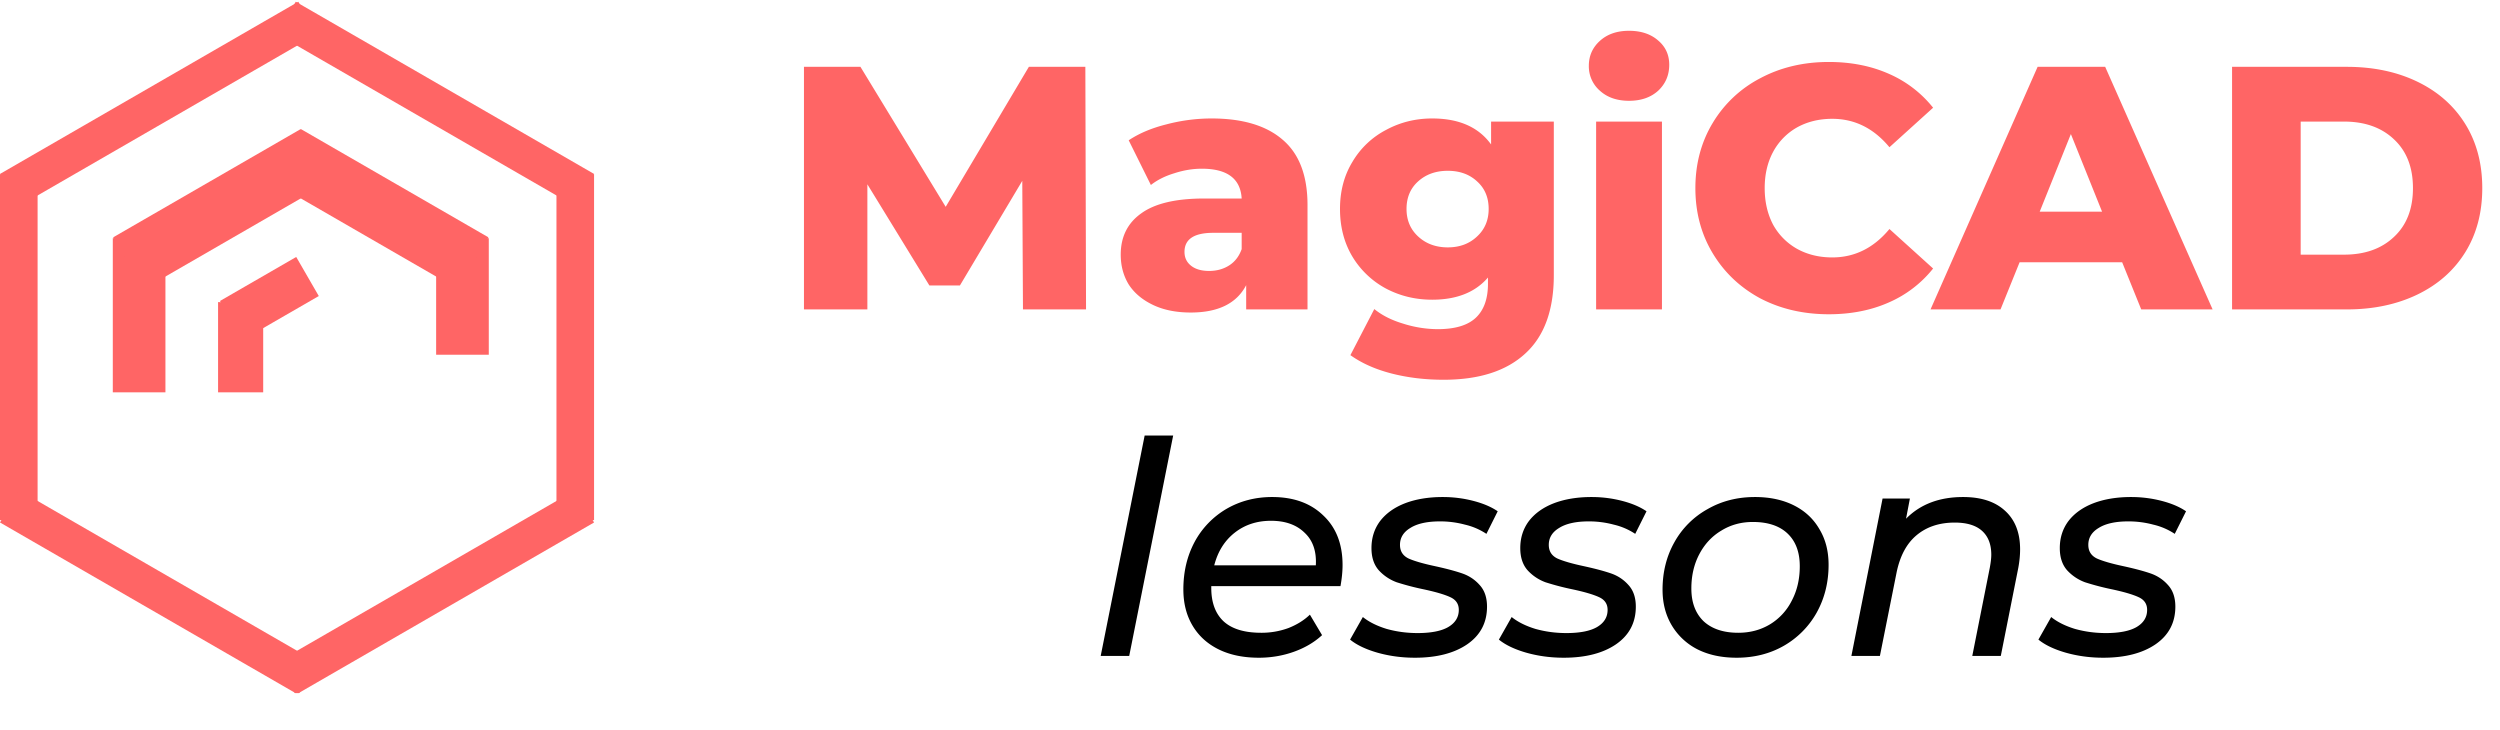
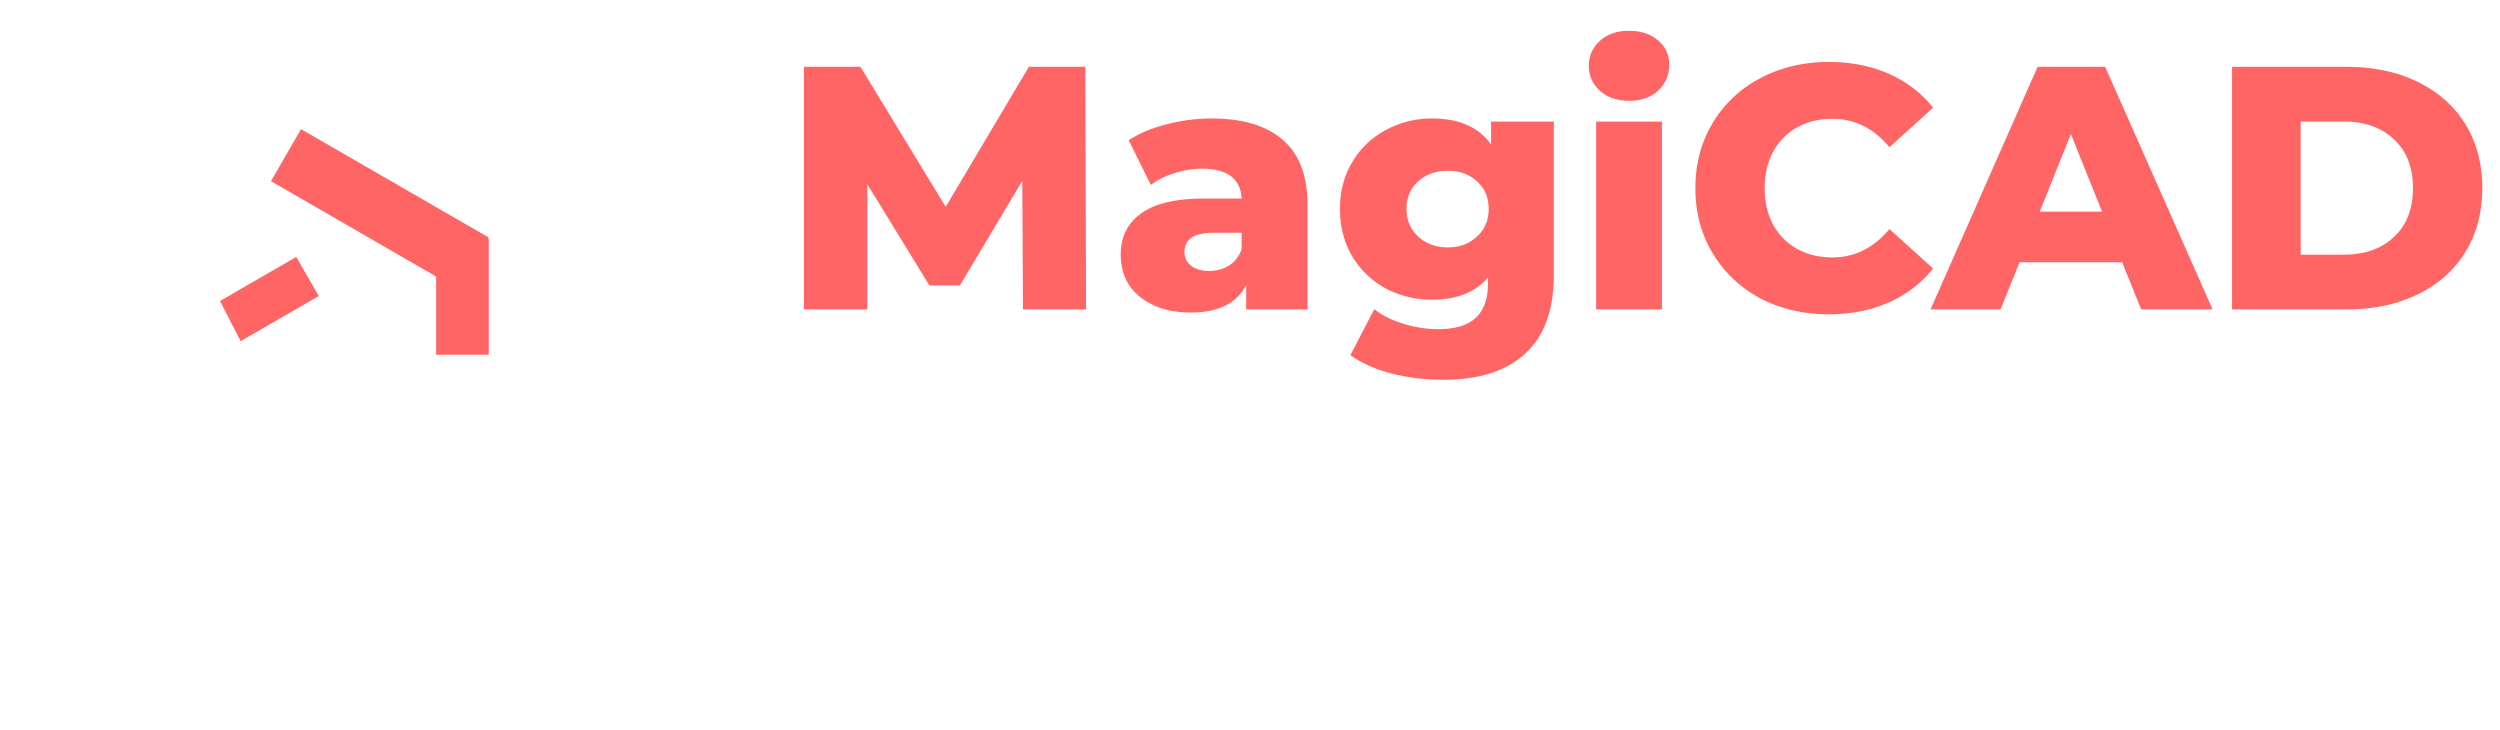
<svg xmlns="http://www.w3.org/2000/svg" width="202" height="59" fill="none">
  <g clip-path="url(#clip0_6_44)" fill="#FF6565">
-     <path d="M0 14.079h3.038v27.949H0zm44.962 0H48v27.949h-3.038z" />
-     <path d="M22.386 2.759l1.512-2.62 24.103 13.915-1.513 2.62zm0 50.754l1.512 2.62L48 42.217l-1.512-2.62z" />
-     <path d="M25.614 2.76L24.102.14 0 14.054l1.512 2.62zm.001 50.752l-1.513 2.62L0 42.217l1.512-2.62zM9.114 19.243l4.253.304V31.7H9.114V19.243zm8.506 5.165l3.646.178v7.113H17.62v-7.291z" />
    <path d="M19.443 27.565l-1.669-3.246 6.16-3.557 1.823 3.157-6.314 3.646zm15.797-8.018l4.254-.304v9.418H35.24v-9.114z" />
    <path d="M21.892 14.638l2.428-4.204 15.14 8.74-2.428 4.205z" />
-     <path d="M26.715 14.638l-2.427-4.205-15.14 8.741 2.427 4.205z" />
  </g>
  <path d="M82.656 25L82.6 14.612l-5.04 8.456h-2.464l-5.012-8.176V25H64.96V5.4h4.564l6.888 11.312L83.132 5.4h4.564l.056 19.6h-5.096zM97.891 9.572c2.52 0 4.443.579 5.768 1.736 1.325 1.139 1.988 2.893 1.988 5.264V25h-4.956v-1.96c-.766 1.475-2.259 2.212-4.48 2.212-1.176 0-2.194-.205-3.052-.616-.859-.41-1.512-.961-1.96-1.652-.43-.71-.644-1.512-.644-2.408 0-1.437.55-2.548 1.652-3.332 1.101-.803 2.8-1.204 5.096-1.204h3.024c-.093-1.605-1.167-2.408-3.22-2.408-.728 0-1.466.121-2.212.364-.747.224-1.382.541-1.904.952l-1.792-3.612c.84-.56 1.857-.99 3.052-1.288a14.335 14.335 0 013.64-.476zm-.196 12.32c.616 0 1.157-.15 1.624-.448.466-.299.803-.737 1.008-1.316v-1.316h-2.296c-1.55 0-2.324.513-2.324 1.54 0 .467.177.84.532 1.12.355.28.84.42 1.456.42zm27.853-12.068v12.404c0 2.819-.766 4.928-2.296 6.328-1.531 1.419-3.734 2.128-6.608 2.128-1.494 0-2.894-.168-4.2-.504-1.307-.336-2.418-.83-3.332-1.484l1.932-3.724c.616.504 1.39.896 2.324 1.176a9.32 9.32 0 002.8.448c1.4 0 2.426-.308 3.08-.924.653-.616.98-1.53.98-2.744v-.504c-1.027 1.195-2.53 1.792-4.508 1.792-1.344 0-2.586-.299-3.724-.896a7.062 7.062 0 01-2.716-2.576c-.672-1.12-1.008-2.408-1.008-3.864 0-1.437.336-2.707 1.008-3.808a6.798 6.798 0 012.716-2.576c1.138-.616 2.38-.924 3.724-.924 2.165 0 3.752.7 4.76 2.1V9.824h5.068zm-8.568 10.164c.952 0 1.736-.29 2.352-.868.634-.579.952-1.325.952-2.24 0-.915-.308-1.652-.924-2.212-.616-.579-1.41-.868-2.38-.868-.971 0-1.774.29-2.408.868-.616.56-.924 1.297-.924 2.212 0 .915.317 1.661.952 2.24.634.579 1.428.868 2.38.868zm11.986-10.164h5.32V25h-5.32V9.824zm2.66-1.68c-.971 0-1.755-.27-2.352-.812a2.608 2.608 0 01-.896-2.016c0-.803.298-1.475.896-2.016.597-.541 1.381-.812 2.352-.812.97 0 1.754.261 2.352.784.597.504.896 1.157.896 1.96 0 .84-.299 1.54-.896 2.1-.598.541-1.382.812-2.352.812zm16.141 17.248c-2.053 0-3.901-.43-5.544-1.288-1.624-.877-2.903-2.09-3.836-3.64-.933-1.55-1.4-3.304-1.4-5.264 0-1.96.467-3.715 1.4-5.264a9.66 9.66 0 013.836-3.612c1.643-.877 3.491-1.316 5.544-1.316 1.792 0 3.407.317 4.844.952a9.322 9.322 0 013.584 2.744l-3.528 3.192c-1.269-1.53-2.809-2.296-4.62-2.296-1.064 0-2.016.233-2.856.7a4.959 4.959 0 00-1.932 1.988c-.448.84-.672 1.81-.672 2.912 0 1.101.224 2.081.672 2.94a5.007 5.007 0 001.932 1.96c.84.467 1.792.7 2.856.7 1.811 0 3.351-.765 4.62-2.296l3.528 3.192a9.322 9.322 0 01-3.584 2.744c-1.437.635-3.052.952-4.844.952zm23.704-4.2h-8.288L161.643 25h-5.656l8.652-19.6h5.46l8.68 19.6h-5.768l-1.54-3.808zm-1.624-4.088l-2.52-6.272-2.52 6.272h5.04zM180.351 5.4h9.268c2.146 0 4.05.401 5.712 1.204 1.661.803 2.949 1.941 3.864 3.416.914 1.475 1.372 3.201 1.372 5.18 0 1.979-.458 3.705-1.372 5.18-.915 1.475-2.203 2.613-3.864 3.416-1.662.803-3.566 1.204-5.712 1.204h-9.268V5.4zm9.044 15.176c1.68 0 3.024-.476 4.032-1.428 1.026-.952 1.54-2.268 1.54-3.948 0-1.68-.514-2.996-1.54-3.948-1.008-.952-2.352-1.428-4.032-1.428h-3.5v10.752h3.5z" fill="#FF6565" />
-   <path d="M92.488 35.192h2.304L91.24 53h-2.304l3.552-17.808zm5.383 12.168v.144c0 1.184.336 2.088 1.008 2.712.672.608 1.68.912 3.024.912a6.28 6.28 0 002.208-.384c.688-.272 1.264-.632 1.728-1.08l.984 1.656c-.624.576-1.384 1.024-2.28 1.344-.896.32-1.84.48-2.832.48-1.248 0-2.328-.224-3.24-.672-.912-.448-1.616-1.088-2.112-1.92-.496-.832-.744-1.808-.744-2.928 0-1.424.304-2.704.912-3.84a6.855 6.855 0 012.568-2.664c1.104-.64 2.336-.96 3.696-.96 1.728 0 3.104.496 4.128 1.488 1.04.976 1.56 2.312 1.56 4.008 0 .512-.056 1.08-.168 1.704h-10.44zm4.824-5.28c-1.136 0-2.112.32-2.928.96-.816.64-1.368 1.52-1.656 2.64h8.208c.064-1.136-.24-2.016-.912-2.64-.656-.64-1.56-.96-2.712-.96zm11.624 11.064c-1.056 0-2.064-.136-3.024-.408-.944-.272-1.68-.624-2.208-1.056l1.032-1.824c.496.4 1.136.72 1.92.96.8.224 1.632.336 2.496.336 1.088 0 1.912-.16 2.472-.48.576-.336.864-.8.864-1.392 0-.48-.232-.824-.696-1.032-.448-.208-1.152-.416-2.112-.624a21.28 21.28 0 01-2.208-.576 3.68 3.68 0 01-1.44-.96c-.4-.448-.6-1.048-.6-1.8 0-.832.232-1.56.696-2.184.48-.624 1.152-1.104 2.016-1.44.88-.336 1.896-.504 3.048-.504.848 0 1.672.104 2.472.312.8.208 1.456.488 1.968.84l-.912 1.824a5.283 5.283 0 00-1.728-.744 7.746 7.746 0 00-2.016-.264c-1.04 0-1.84.176-2.4.528-.56.336-.84.792-.84 1.368 0 .512.232.88.696 1.104.464.208 1.184.416 2.16.624.88.192 1.6.384 2.16.576.56.192 1.032.504 1.416.936.4.432.6 1.016.6 1.752 0 1.296-.536 2.312-1.608 3.048-1.056.72-2.464 1.08-4.224 1.08zm12.023 0c-1.056 0-2.064-.136-3.024-.408-.944-.272-1.68-.624-2.208-1.056l1.032-1.824c.496.4 1.136.72 1.92.96.8.224 1.632.336 2.496.336 1.088 0 1.912-.16 2.472-.48.576-.336.864-.8.864-1.392 0-.48-.232-.824-.696-1.032-.448-.208-1.152-.416-2.112-.624a21.28 21.28 0 01-2.208-.576 3.68 3.68 0 01-1.44-.96c-.4-.448-.6-1.048-.6-1.8 0-.832.232-1.56.696-2.184.48-.624 1.152-1.104 2.016-1.44.88-.336 1.896-.504 3.048-.504.848 0 1.672.104 2.472.312.8.208 1.456.488 1.968.84l-.912 1.824a5.283 5.283 0 00-1.728-.744 7.746 7.746 0 00-2.016-.264c-1.04 0-1.84.176-2.4.528-.56.336-.84.792-.84 1.368 0 .512.232.88.696 1.104.464.208 1.184.416 2.16.624.88.192 1.6.384 2.16.576.56.192 1.032.504 1.416.936.4.432.6 1.016.6 1.752 0 1.296-.536 2.312-1.608 3.048-1.056.72-2.464 1.08-4.224 1.08zm13.968 0c-1.2 0-2.248-.224-3.144-.672a5.107 5.107 0 01-2.088-1.944c-.496-.832-.744-1.792-.744-2.88 0-1.424.32-2.704.96-3.84a6.876 6.876 0 012.664-2.664c1.136-.656 2.416-.984 3.84-.984 1.2 0 2.248.224 3.144.672.896.448 1.584 1.088 2.064 1.92.496.816.744 1.776.744 2.88 0 1.424-.32 2.712-.96 3.864a7.047 7.047 0 01-2.664 2.688c-1.12.64-2.392.96-3.816.96zm.144-2.016c.944 0 1.792-.224 2.544-.672a4.677 4.677 0 001.776-1.92c.432-.816.648-1.744.648-2.784 0-1.136-.328-2.016-.984-2.64-.656-.624-1.592-.936-2.808-.936-.944 0-1.792.232-2.544.696-.752.448-1.344 1.08-1.776 1.896-.432.816-.648 1.744-.648 2.784 0 1.12.328 2 .984 2.64.672.624 1.608.936 2.808.936zm18.162-10.968c1.456 0 2.584.368 3.384 1.104.816.736 1.224 1.776 1.224 3.12 0 .464-.048.96-.144 1.488L161.664 53h-2.304l1.416-7.128c.08-.432.12-.784.12-1.056 0-.832-.248-1.472-.744-1.92-.496-.448-1.232-.672-2.208-.672-1.248 0-2.28.344-3.096 1.032-.8.672-1.336 1.68-1.608 3.024L151.896 53h-2.304l2.52-12.72h2.208l-.312 1.632c1.152-1.168 2.688-1.752 4.608-1.752zm11.32 12.984c-1.056 0-2.064-.136-3.024-.408-.944-.272-1.68-.624-2.208-1.056l1.032-1.824c.496.4 1.136.72 1.92.96.8.224 1.632.336 2.496.336 1.088 0 1.912-.16 2.472-.48.576-.336.864-.8.864-1.392 0-.48-.232-.824-.696-1.032-.448-.208-1.152-.416-2.112-.624a21.28 21.28 0 01-2.208-.576 3.68 3.68 0 01-1.44-.96c-.4-.448-.6-1.048-.6-1.8 0-.832.232-1.56.696-2.184.48-.624 1.152-1.104 2.016-1.44.88-.336 1.896-.504 3.048-.504.848 0 1.672.104 2.472.312.8.208 1.456.488 1.968.84l-.912 1.824a5.283 5.283 0 00-1.728-.744 7.746 7.746 0 00-2.016-.264c-1.04 0-1.84.176-2.4.528-.56.336-.84.792-.84 1.368 0 .512.232.88.696 1.104.464.208 1.184.416 2.16.624.88.192 1.6.384 2.16.576.56.192 1.032.504 1.416.936.4.432.6 1.016.6 1.752 0 1.296-.536 2.312-1.608 3.048-1.056.72-2.464 1.08-4.224 1.08z" fill="#000" />
  <defs>
    <clipPath id="clip0_6_44">
      <path fill="#fff" d="M0 0h48v56H0z" />
    </clipPath>
  </defs>
</svg>